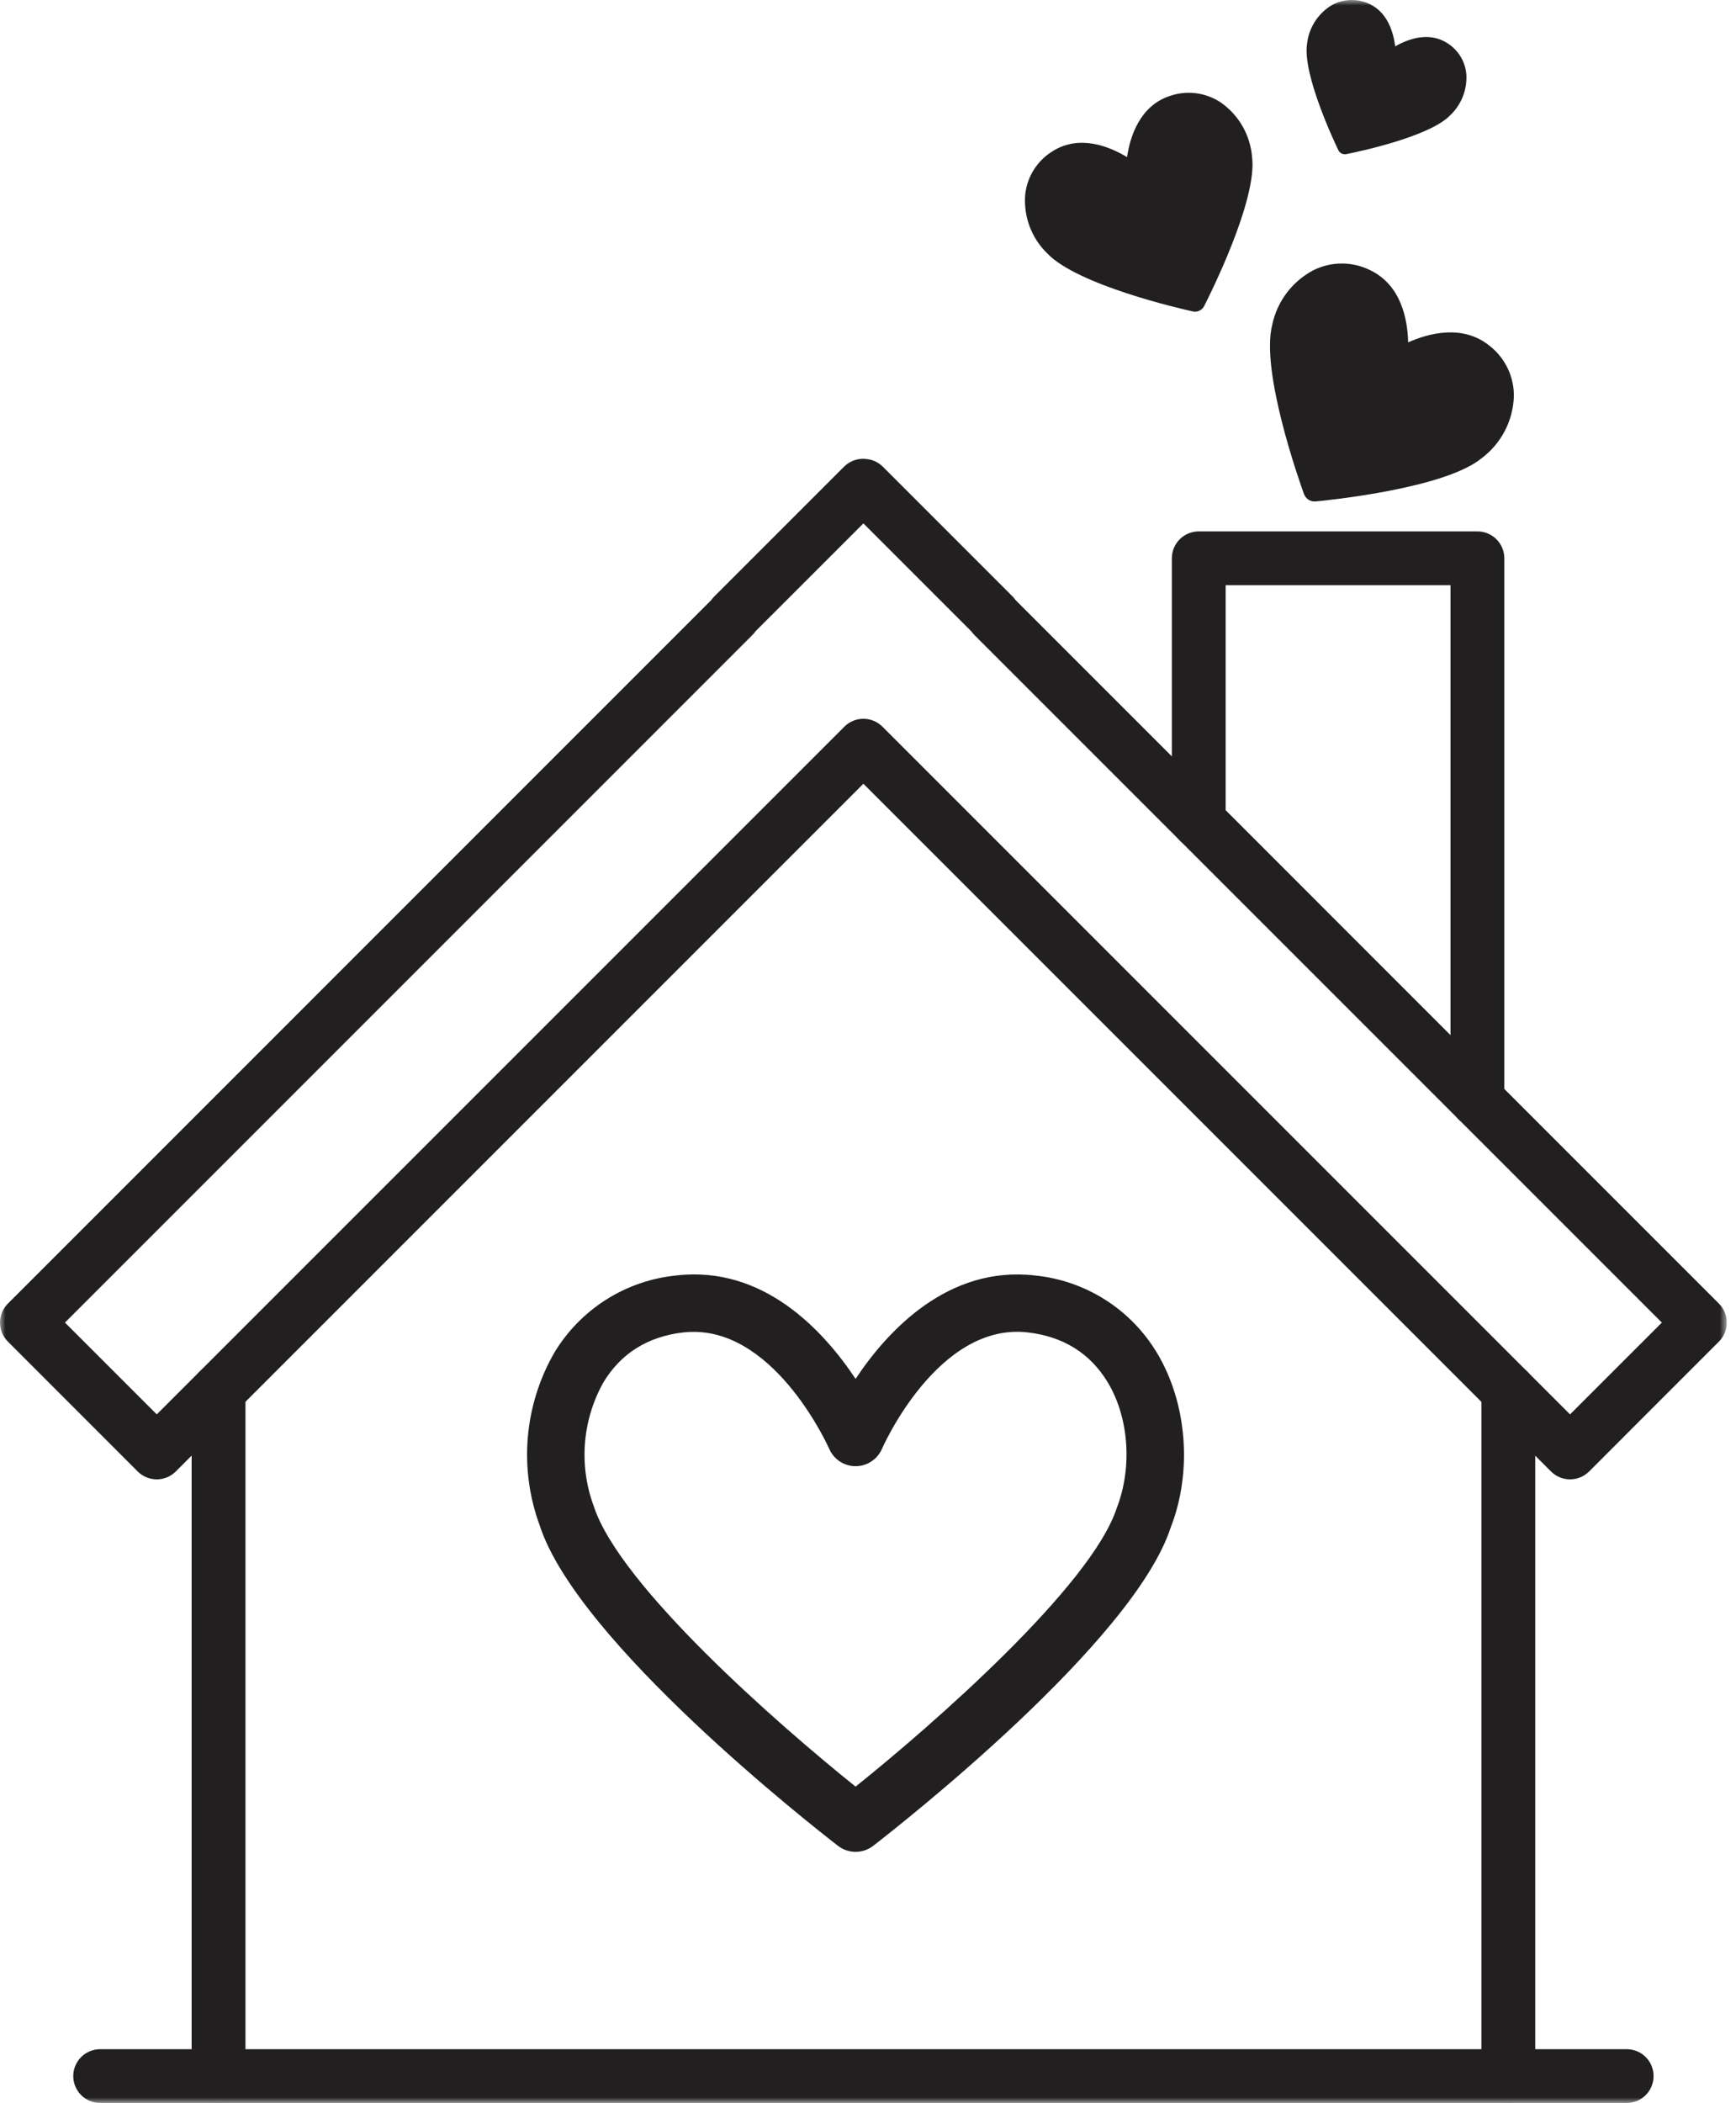
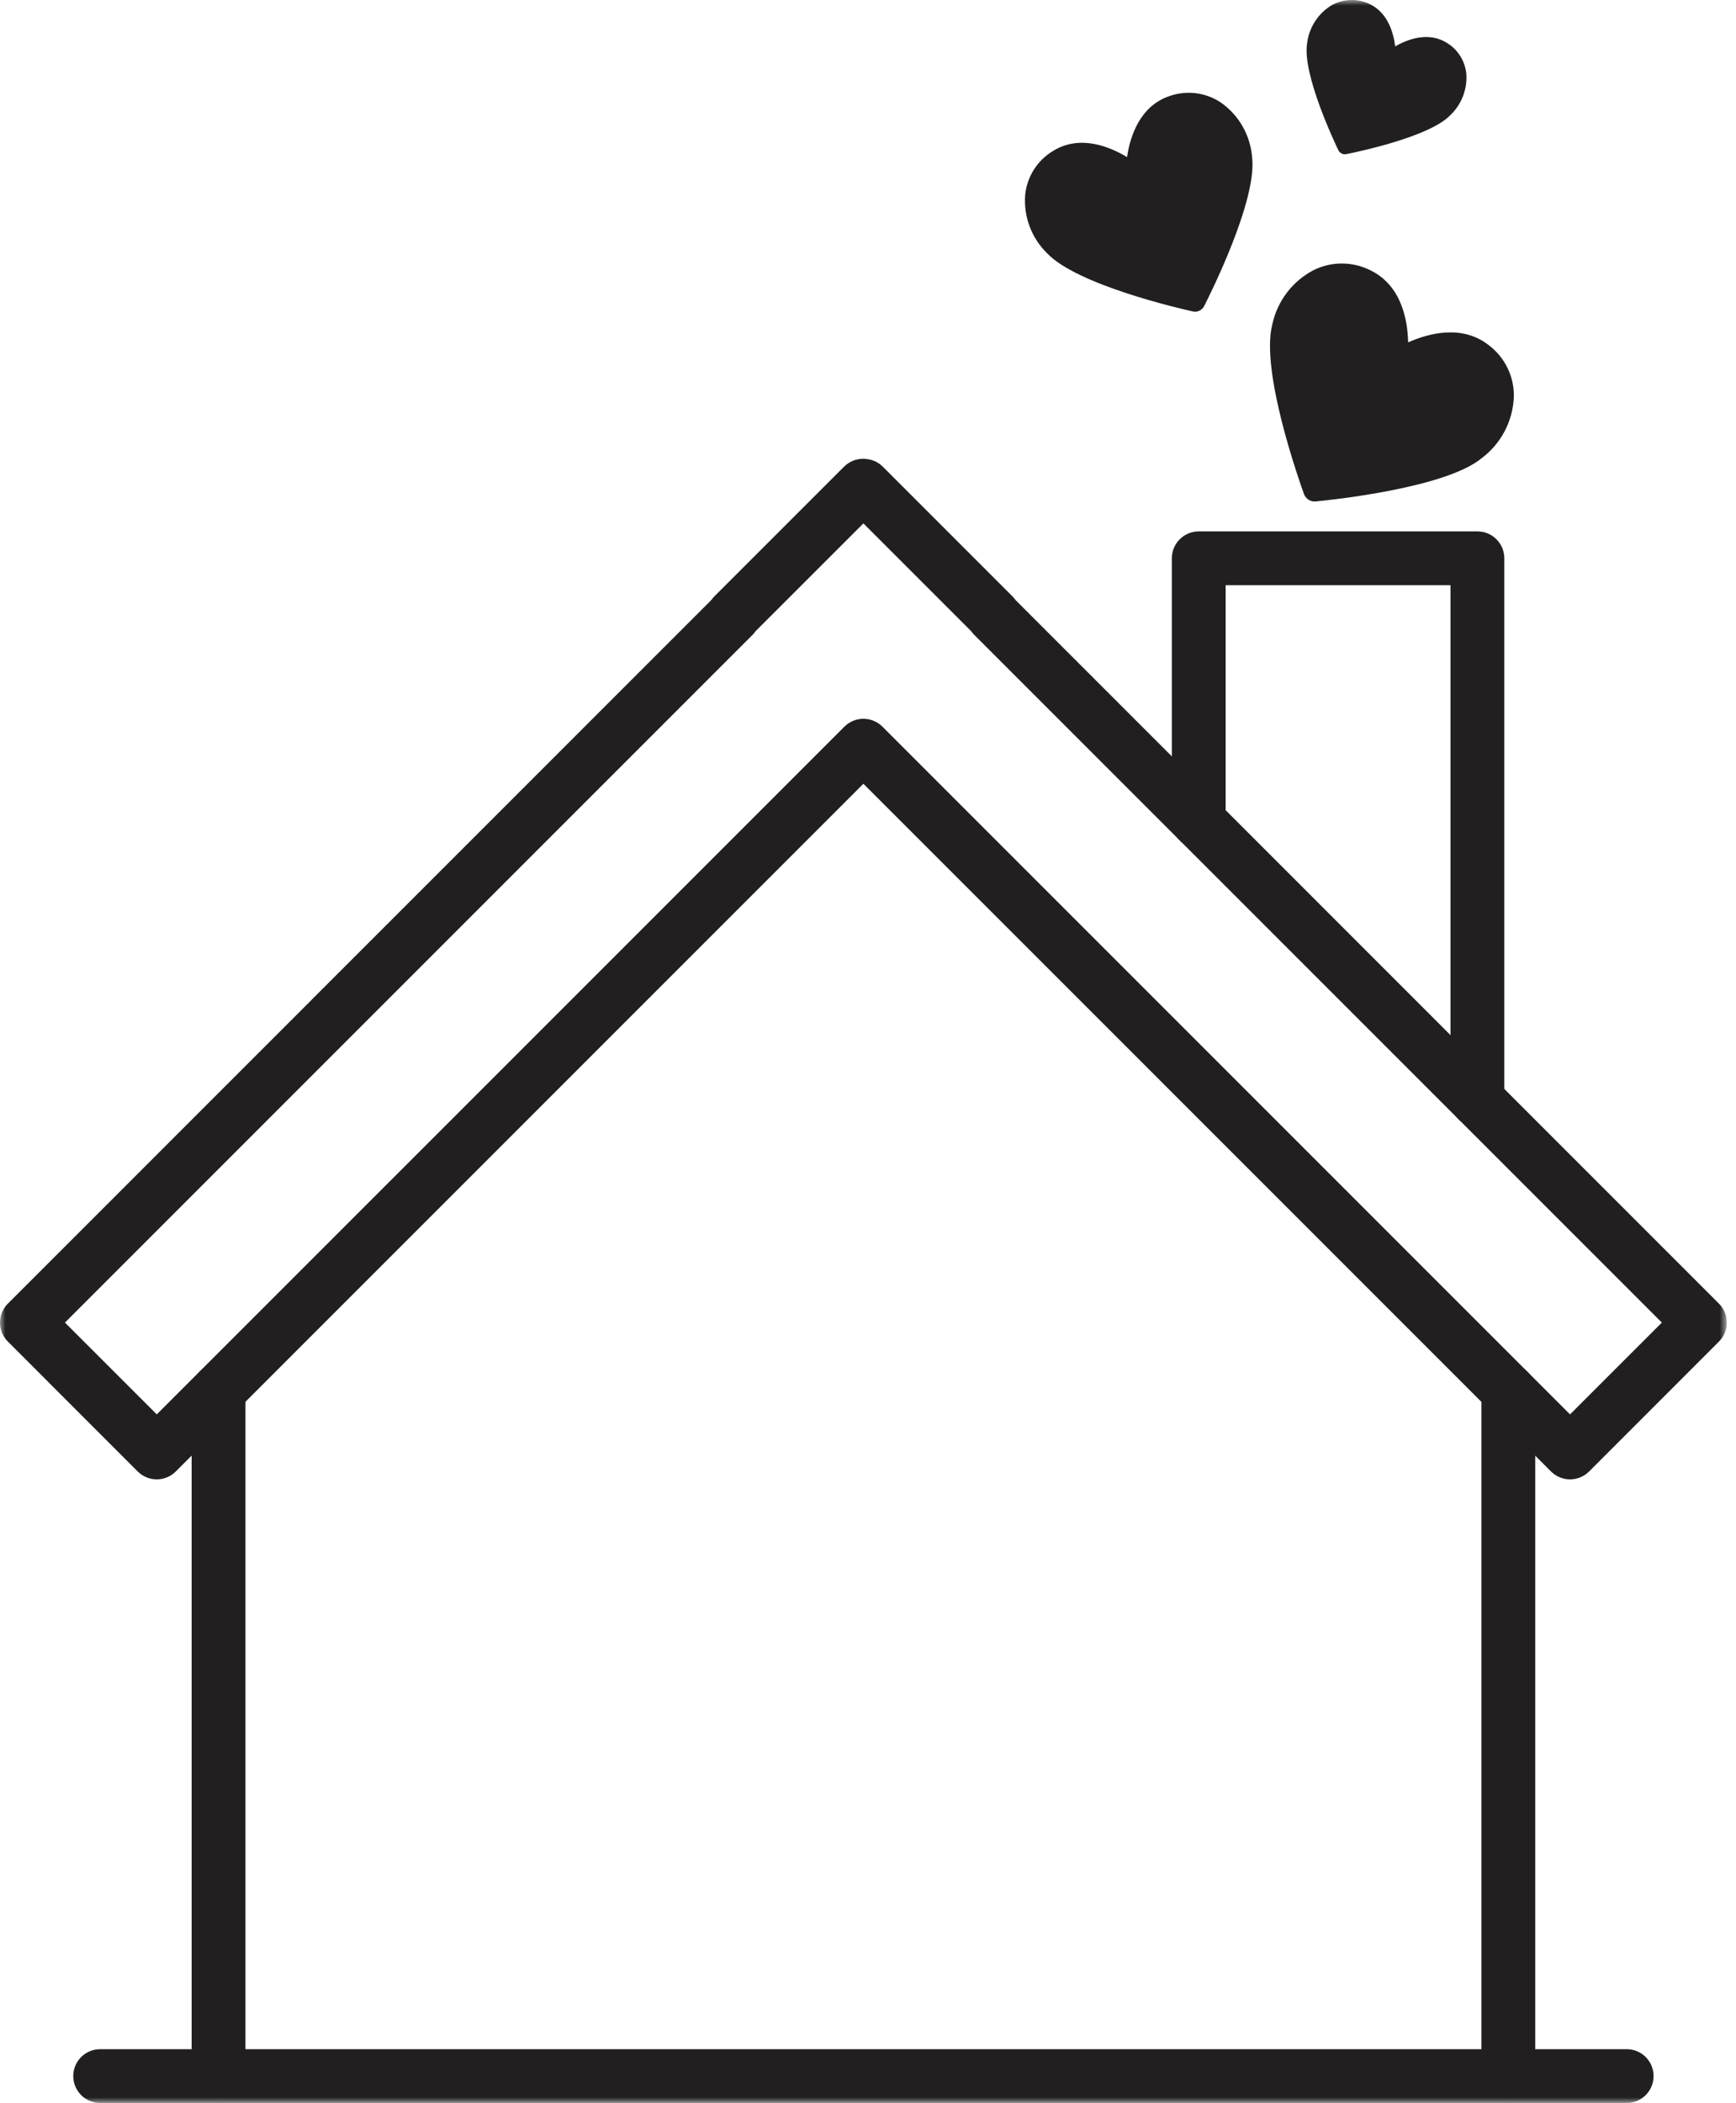
<svg xmlns="http://www.w3.org/2000/svg" width="161" height="195" viewBox="0 0 161 195" fill="none">
  <g clip-path="url(#clip0_39_2)">
    <mask id="mask0_39_2" style="mask-type:luminance" maskUnits="userSpaceOnUse" x="0" y="0" width="161" height="195">
      <path d="M160.146 0H0V195H160.146V0Z" fill="white" />
    </mask>
    <g mask="url(#mask0_39_2)">
      <path d="M22.764 128.955V192.507C22.764 193.169 22.501 193.804 22.033 194.272C21.565 194.74 20.93 195.002 20.268 195.002C19.607 195.002 18.972 194.74 18.504 194.272C18.036 193.804 17.773 193.169 17.773 192.507V128.955C17.773 128.627 17.837 128.303 17.963 128C18.088 127.697 18.272 127.422 18.504 127.19C18.736 126.959 19.011 126.775 19.314 126.649C19.616 126.524 19.941 126.459 20.268 126.459C20.596 126.459 20.921 126.524 21.223 126.649C21.526 126.775 21.801 126.959 22.033 127.19C22.265 127.422 22.449 127.697 22.574 128C22.699 128.303 22.764 128.627 22.764 128.955Z" fill="#211F20" />
      <path d="M142.38 128.955V192.507C142.38 193.169 142.117 193.804 141.649 194.272C141.181 194.74 140.546 195.002 139.884 195.002C139.222 195.002 138.588 194.74 138.12 194.272C137.652 193.804 137.389 193.169 137.389 192.507V128.955C137.389 128.293 137.652 127.658 138.12 127.19C138.588 126.722 139.222 126.459 139.884 126.459C140.546 126.459 141.181 126.722 141.649 127.19C142.117 127.658 142.38 128.293 142.38 128.955Z" fill="#211F20" />
      <path d="M153.355 192.507C153.356 192.835 153.292 193.159 153.167 193.462C153.042 193.765 152.858 194.04 152.627 194.271C152.395 194.503 152.12 194.686 151.817 194.812C151.514 194.937 151.19 195.001 150.862 195H9.287C8.626 195 7.992 194.737 7.524 194.27C7.057 193.802 6.794 193.168 6.794 192.507C6.794 191.846 7.057 191.212 7.524 190.744C7.992 190.277 8.626 190.014 9.287 190.014H150.862C151.19 190.013 151.514 190.077 151.817 190.202C152.12 190.327 152.395 190.511 152.627 190.743C152.858 190.974 153.042 191.249 153.167 191.552C153.292 191.855 153.356 192.179 153.355 192.507Z" fill="#211F20" />
      <path d="M140.397 36.83C140.348 37.933 140.056 39.012 139.542 39.989C139.027 40.967 138.302 41.817 137.419 42.481C134.033 45.285 123.24 46.38 122.02 46.496C121.787 46.52 121.553 46.464 121.356 46.337C121.165 46.209 121.017 46.026 120.933 45.812C120.52 44.656 116.886 34.432 117.989 30.116C118.214 29.045 118.672 28.037 119.33 27.163C119.989 26.289 120.832 25.571 121.8 25.06C122.62 24.649 123.524 24.435 124.441 24.435C125.358 24.435 126.263 24.649 127.083 25.06C129.97 26.456 130.546 29.651 130.593 31.746C132.513 30.892 135.658 30.053 138.141 32.062C138.865 32.625 139.446 33.35 139.838 34.178C140.23 35.007 140.421 35.916 140.397 36.833" fill="#211F20" />
      <path d="M111.677 28.381C111.58 28.57 111.423 28.721 111.23 28.811C111.041 28.903 110.826 28.927 110.622 28.878C109.529 28.637 99.88 26.432 97.1 23.473C96.387 22.774 95.837 21.928 95.488 20.993C95.138 20.058 94.999 19.058 95.078 18.063C95.162 17.232 95.439 16.432 95.887 15.726C96.335 15.02 96.941 14.429 97.658 13.999C100.141 12.46 102.884 13.58 104.525 14.568C104.799 12.676 105.698 9.845 108.448 8.913C109.236 8.633 110.079 8.541 110.909 8.645C111.739 8.748 112.533 9.045 113.228 9.51C114.053 10.088 114.74 10.842 115.24 11.716C115.739 12.59 116.04 13.564 116.121 14.568C116.623 18.544 112.184 27.387 111.676 28.381" fill="#211F20" />
      <path d="M124.856 14.291C124.709 14.32 124.557 14.299 124.423 14.231C124.29 14.167 124.183 14.058 124.12 13.923C123.776 13.211 120.79 6.902 121.217 4.069C121.294 3.37 121.523 2.695 121.889 2.094C122.255 1.492 122.748 0.979 123.335 0.589C123.832 0.273 124.396 0.077 124.982 0.018C125.569 -0.042 126.161 0.036 126.712 0.246C128.648 0.951 129.223 2.96 129.393 4.301C130.562 3.627 132.522 2.89 134.241 4.009C134.74 4.324 135.158 4.751 135.463 5.256C135.767 5.761 135.949 6.331 135.994 6.919C136.034 7.628 135.916 8.338 135.649 8.996C135.383 9.655 134.974 10.246 134.452 10.729C132.466 12.742 125.629 14.139 124.857 14.291" fill="#211F20" />
      <path d="M139.513 51.771V102.005C139.514 102.494 139.371 102.972 139.102 103.38C138.834 103.788 138.451 104.109 138.002 104.301C137.553 104.494 137.057 104.55 136.576 104.463C136.095 104.377 135.65 104.15 135.297 103.813L135.212 103.728C134.768 103.264 134.521 102.647 134.522 102.005V54.265H113.669V76.161C113.669 76.65 113.526 77.127 113.258 77.535C112.989 77.943 112.607 78.263 112.158 78.456C111.709 78.648 111.213 78.705 110.733 78.618C110.252 78.531 109.807 78.306 109.454 77.969L109.37 77.884C108.925 77.421 108.678 76.803 108.679 76.161V51.772C108.679 51.445 108.743 51.12 108.868 50.817C108.993 50.514 109.177 50.239 109.408 50.007C109.64 49.775 109.915 49.591 110.217 49.465C110.52 49.34 110.845 49.275 111.172 49.274H137.022C137.683 49.275 138.318 49.539 138.785 50.007C139.253 50.476 139.515 51.111 139.514 51.772" fill="#211F20" />
-       <path d="M107.297 125.445C106.101 123.448 104.453 121.758 102.486 120.512C100.519 119.266 98.287 118.498 95.97 118.269C87.915 117.341 82.298 123.409 79.348 127.859C76.393 123.409 70.817 117.331 62.727 118.269C60.41 118.498 58.178 119.267 56.211 120.513C54.245 121.759 52.597 123.448 51.4 125.445C50.016 127.856 49.179 130.542 48.948 133.312C48.718 136.082 49.099 138.869 50.064 141.476C53.565 152.243 75.258 169.257 77.721 171.159C78.187 171.519 78.76 171.715 79.349 171.715C79.939 171.715 80.512 171.519 80.978 171.159C83.437 169.257 105.134 152.243 108.58 141.62C110.597 136.445 110.095 130.094 107.299 125.445M103.57 139.832C101.23 147.033 86.565 159.886 79.349 165.666C72.134 159.886 57.464 147.023 55.075 139.688C54.379 137.822 54.097 135.826 54.25 133.84C54.403 131.854 54.986 129.925 55.959 128.187C57.578 125.5 60.061 123.941 63.344 123.553C63.672 123.516 64.002 123.497 64.332 123.499C72.079 123.499 76.857 134.24 76.906 134.35C77.112 134.826 77.453 135.231 77.886 135.516C78.319 135.801 78.826 135.953 79.345 135.954H79.349C79.869 135.953 80.376 135.801 80.81 135.516C81.244 135.231 81.586 134.826 81.793 134.35C81.843 134.23 86.982 122.55 95.351 123.553C98.638 123.941 101.122 125.5 102.741 128.192C104.688 131.425 105.04 136.048 103.57 139.832" fill="#211F20" />
      <path d="M159.414 120.876L139.515 100.977L134.524 95.986L113.671 75.128L108.68 70.137L94.194 55.651C94.109 55.531 94.014 55.417 93.911 55.313L81.868 43.27C81.509 42.912 81.047 42.674 80.547 42.59C80.142 42.508 79.724 42.527 79.329 42.646C78.934 42.764 78.574 42.979 78.282 43.27L66.239 55.313C66.14 55.416 66.049 55.525 65.966 55.641L0.734 120.876C0.501 121.107 0.317 121.382 0.19 121.685C0.064 121.987 -0 122.312 -0 122.639C-0 122.967 0.064 123.292 0.19 123.594C0.317 123.897 0.501 124.172 0.734 124.402L12.771 136.445C13.24 136.913 13.875 137.175 14.537 137.175C15.199 137.175 15.834 136.913 16.303 136.445L17.773 134.975L22.764 129.984L80.073 72.675L137.388 129.989L142.38 134.98L143.845 136.445C144.314 136.913 144.949 137.175 145.61 137.175C146.272 137.175 146.907 136.913 147.376 136.445L159.414 124.402C159.647 124.172 159.831 123.897 159.957 123.594C160.084 123.292 160.148 122.967 160.148 122.639C160.148 122.312 160.084 121.987 159.957 121.685C159.831 121.382 159.647 121.107 159.414 120.876ZM145.608 131.151L81.838 67.381C81.37 66.913 80.736 66.651 80.075 66.651C79.413 66.651 78.779 66.913 78.311 67.381L14.539 131.15L6.023 122.638L69.793 58.867C69.895 58.766 69.987 58.654 70.067 58.535L80.073 48.533L90.07 58.53C90.155 58.65 90.25 58.763 90.353 58.867L109.369 77.883L109.453 77.967L135.213 103.727L135.297 103.811L154.124 122.638L145.608 131.151Z" fill="#211F20" />
    </g>
  </g>
  <defs>
    <clipPath id="clip0_39_2">
      <rect width="160.146" height="195" fill="white" />
    </clipPath>
  </defs>
</svg>